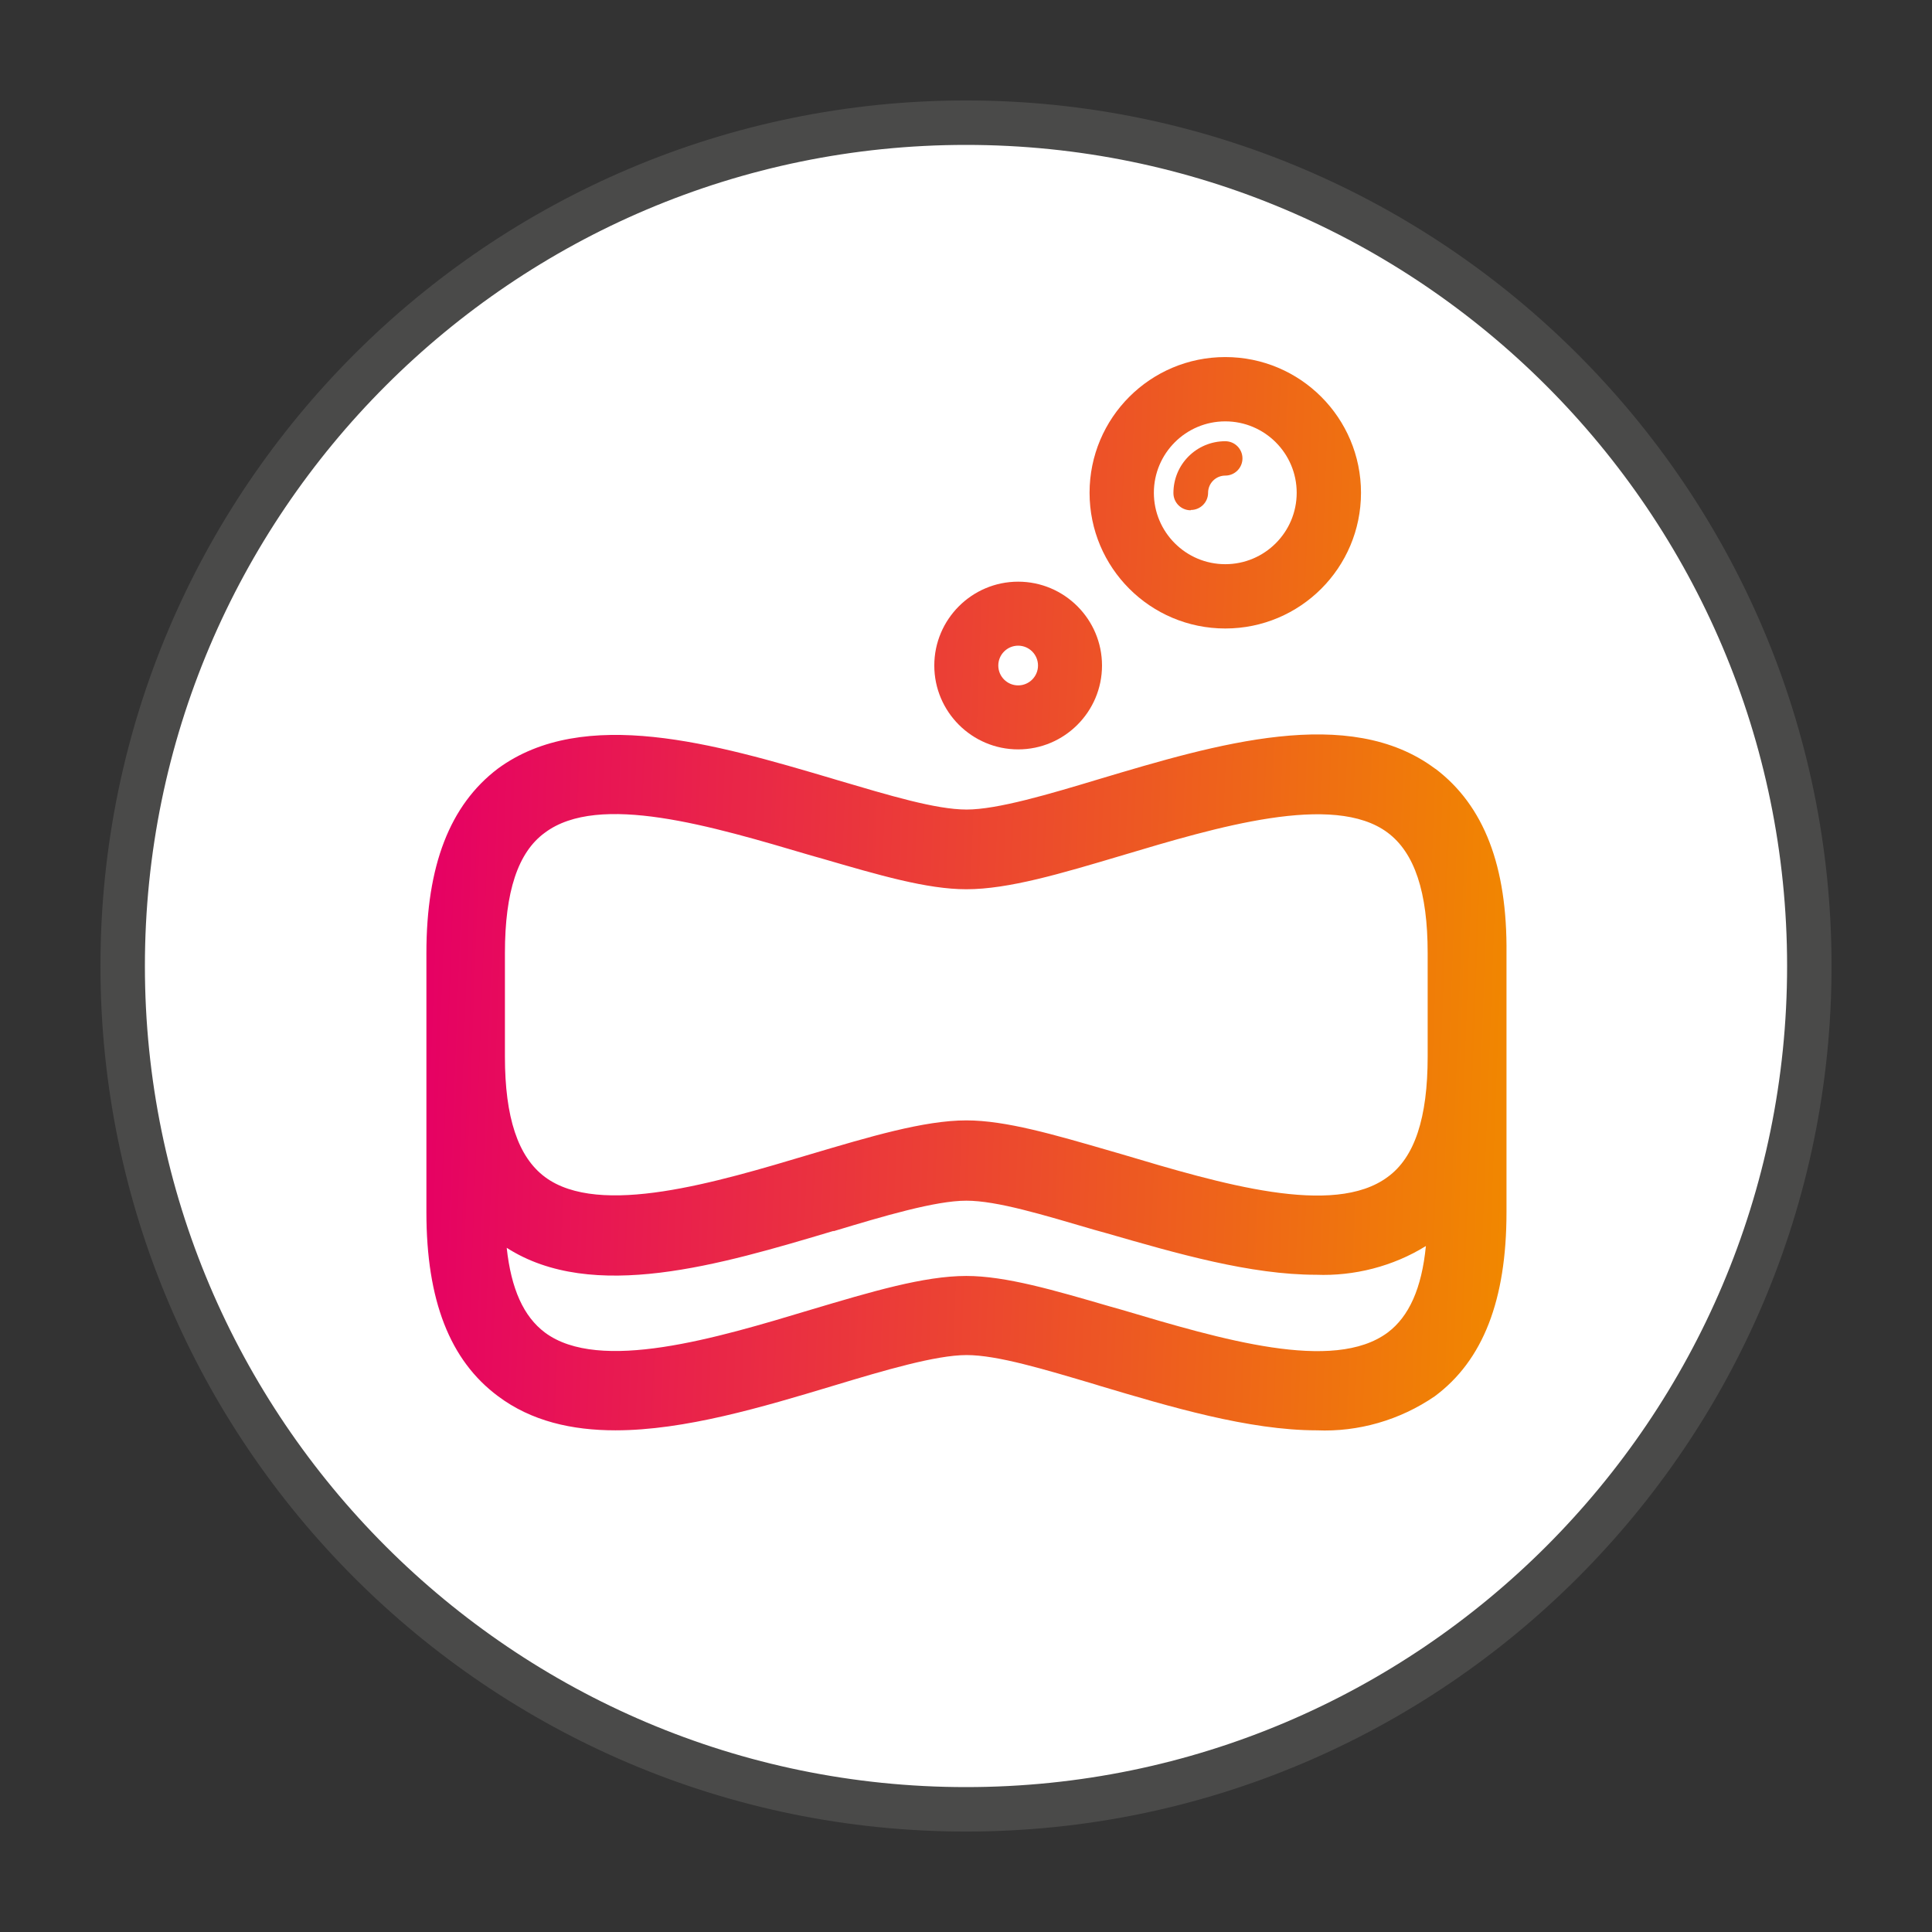
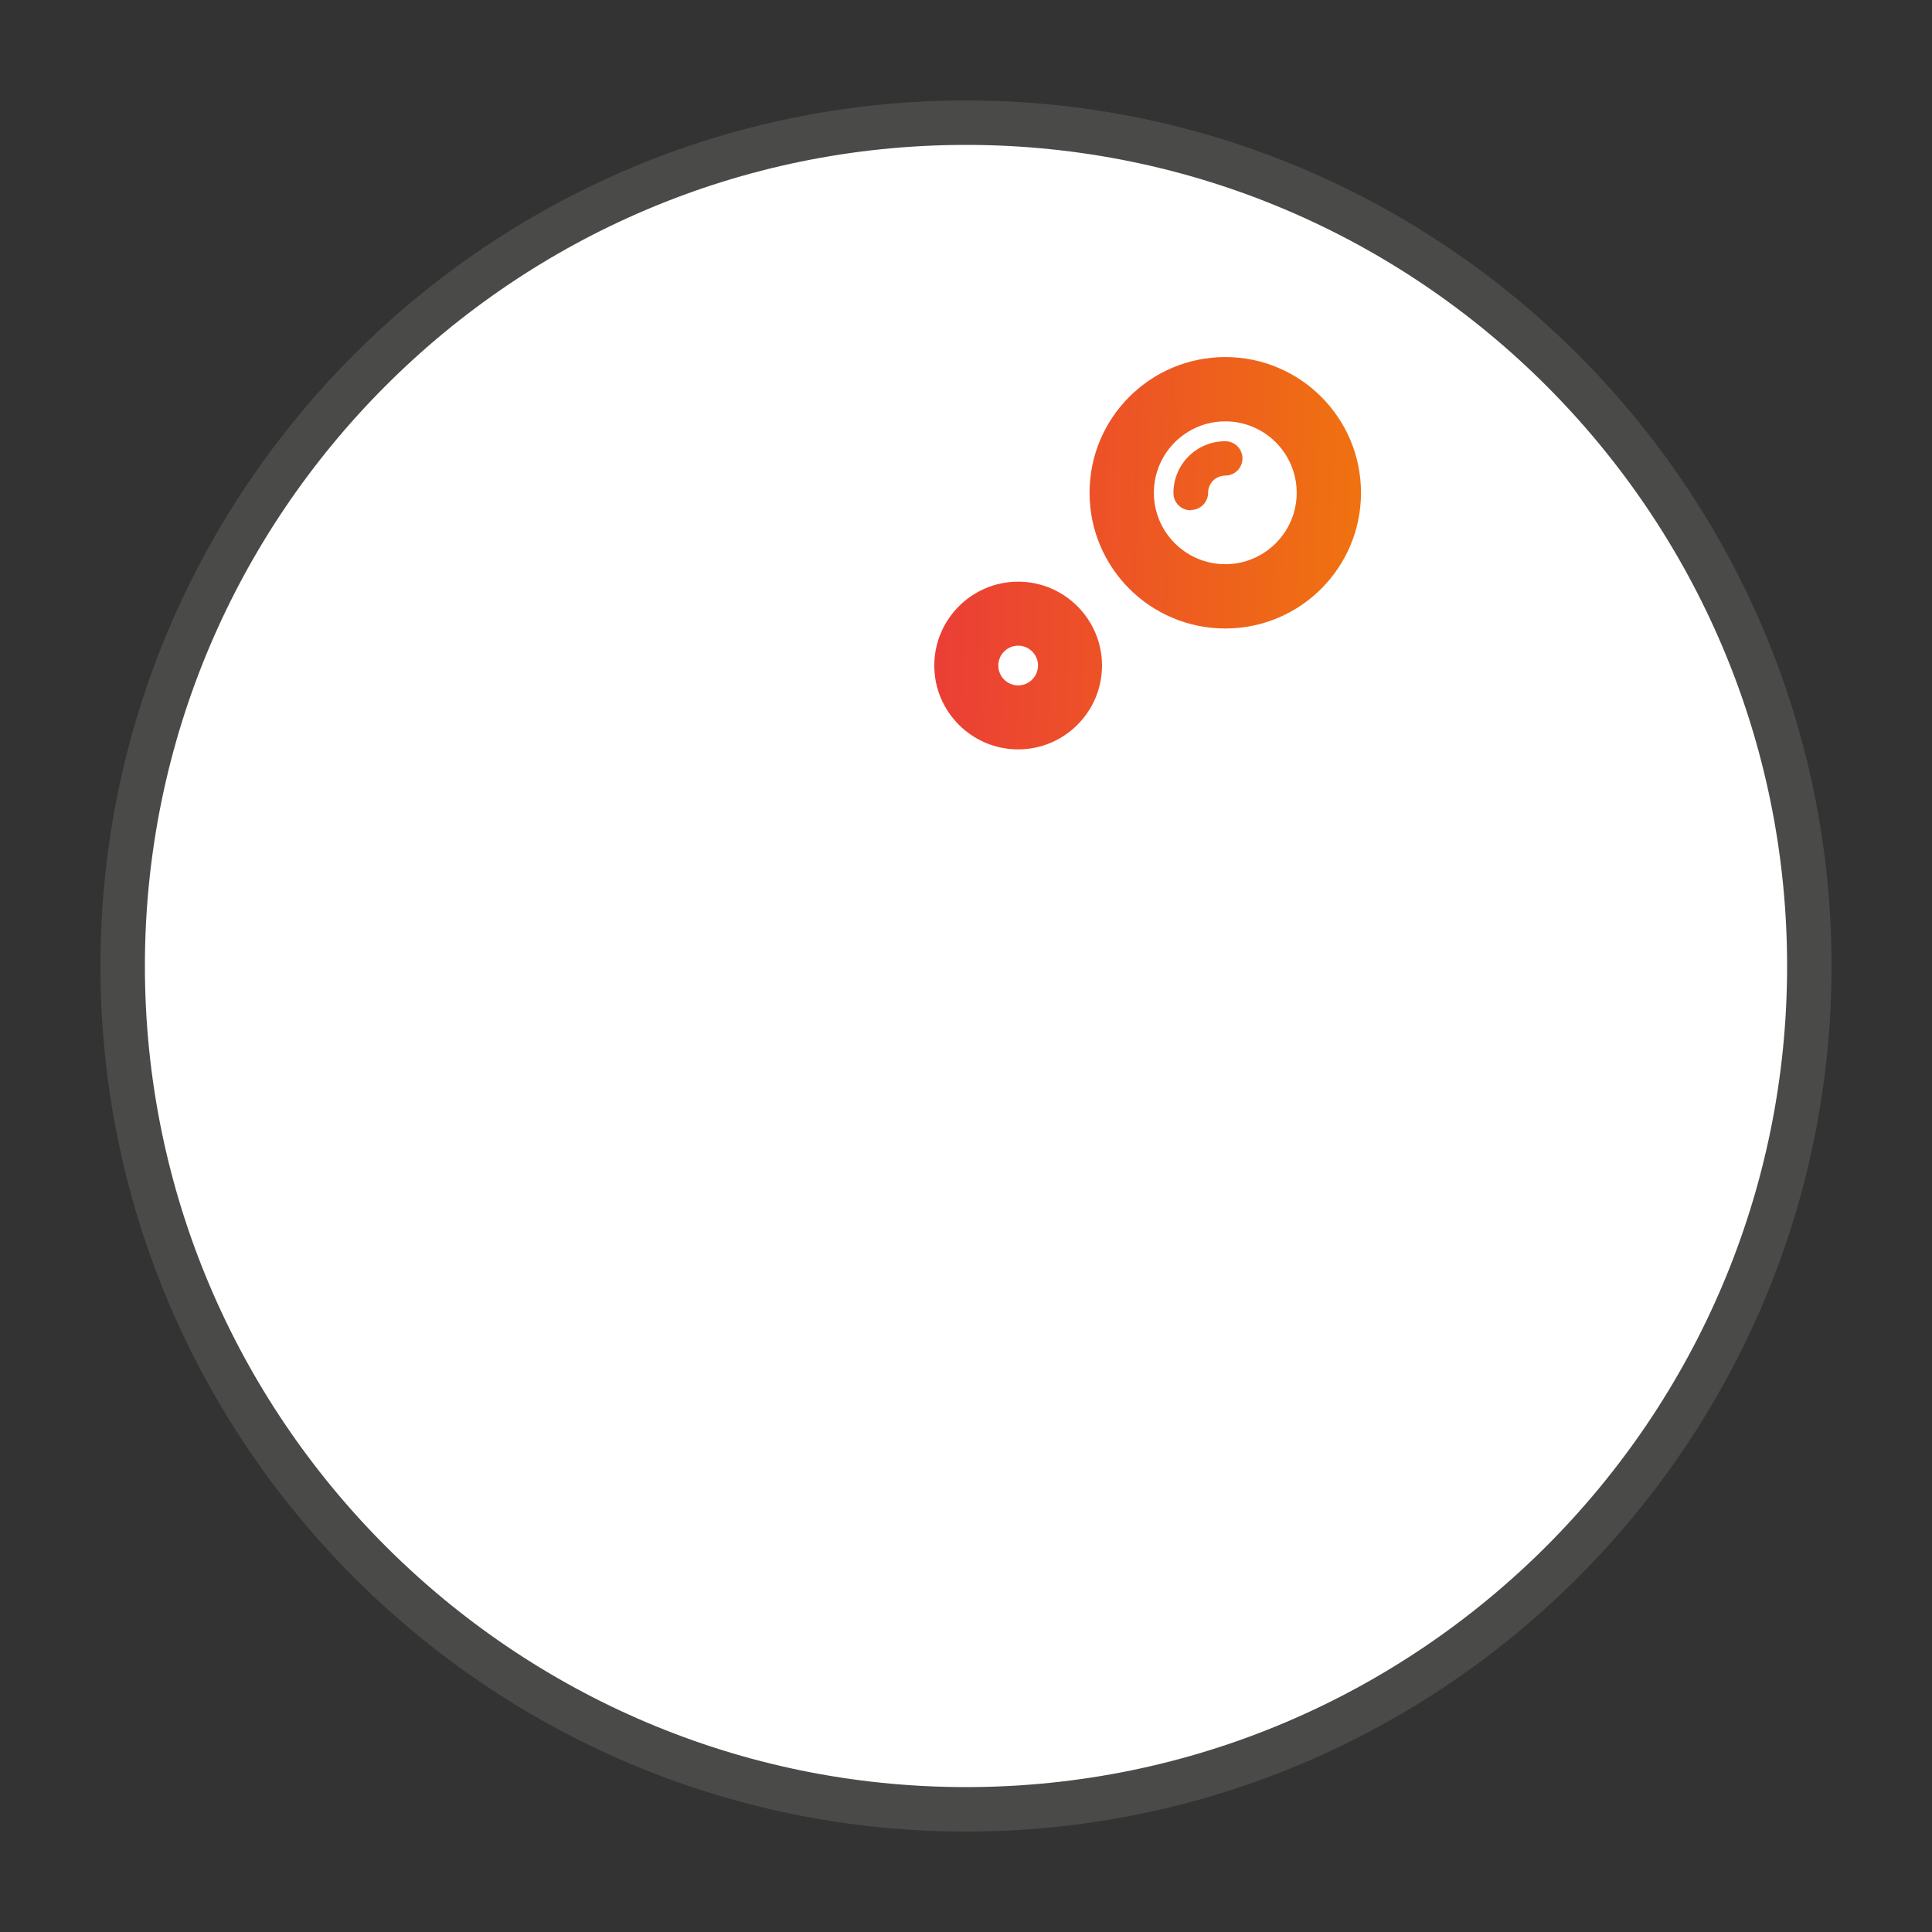
<svg xmlns="http://www.w3.org/2000/svg" xmlns:xlink="http://www.w3.org/1999/xlink" id="Calque_1" data-name="Calque 1" viewBox="0 0 65.2 65.2">
  <rect x="0" y="0" width="65.2" height="65.2" fill="#333333" stroke="none" />
  <defs>
    <style>
      .cls-1 {
        fill: url(#Dégradé_sans_nom_4-2);
      }

      .cls-1, .cls-2, .cls-3, .cls-4 {
        stroke-width: 0px;
      }

      .cls-2 {
        fill: url(#Dégradé_sans_nom_4-4);
      }

      .cls-3 {
        fill: url(#Dégradé_sans_nom_4);
      }

      .cls-4 {
        fill: url(#Dégradé_sans_nom_4-3);
      }

      .cls-5 {
        fill: #fff;
        stroke: #4a4a49;
        stroke-linecap: round;
        stroke-linejoin: round;
        stroke-width: 1.5px;
      }
    </style>
    <linearGradient id="Dégradé_sans_nom_4" data-name="Dégradé sans nom 4" x1="14.14" y1="35.84" x2="50.88" y2="37.21" gradientUnits="userSpaceOnUse">
      <stop offset="0" stop-color="#e60064" />
      <stop offset="1" stop-color="#f18700" />
    </linearGradient>
    <linearGradient id="Dégradé_sans_nom_4-2" data-name="Dégradé sans nom 4" x1="14.9" y1="15.64" x2="51.65" y2="17.02" xlink:href="#Dégradé_sans_nom_4" />
    <linearGradient id="Dégradé_sans_nom_4-3" data-name="Dégradé sans nom 4" x1="14.92" y1="15.08" x2="51.67" y2="16.46" xlink:href="#Dégradé_sans_nom_4" />
    <linearGradient id="Dégradé_sans_nom_4-4" data-name="Dégradé sans nom 4" x1="14.67" y1="21.72" x2="51.42" y2="23.1" xlink:href="#Dégradé_sans_nom_4" />
  </defs>
  <path class="cls-5" d="M32.6,61.06c15.69,0,28.46-12.77,28.46-28.46S48.29,4.14,32.6,4.14,4.14,16.91,4.14,32.6s12.77,28.46,28.46,28.46Z" />
  <g>
-     <path class="cls-3" d="M48.43,25.94h0c-2.9-2.17-7.38-.83-11.33.35-1.69.51-3.44,1.03-4.48,1.03s-2.62-.48-4.35-.99l-.2-.06c-3.92-1.16-8.37-2.46-11.27-.33-1.62,1.23-2.41,3.27-2.41,6.23v8.74c0,2.97.79,5,2.42,6.21,1.12.84,2.49,1.15,3.96,1.15,2.33,0,4.95-.78,7.37-1.51,1.69-.51,3.44-1.03,4.48-1.03s2.62.48,4.34.99l.16.05c2.35.7,5.02,1.5,7.32,1.5h0c1.39.06,2.8-.34,3.98-1.15,1.63-1.21,2.42-3.25,2.42-6.21v-8.73c.03-2.95-.76-4.99-2.39-6.23ZM46.83,39.72c-1.83,1.36-5.63.23-8.98-.77l-.38-.11c-1.9-.55-3.53-1.03-4.86-1.03-1.43,0-3.29.56-5.25,1.14-3.18.95-7.13,2.14-8.97.77-.91-.68-1.35-2.01-1.35-4.06v-3.5c0-2.07.44-3.4,1.35-4.06,1.82-1.36,5.6-.23,8.98.77l.39.11c1.89.55,3.52,1.03,4.85,1.03,1.43,0,3.2-.53,5.25-1.14,3.18-.95,7.14-2.14,8.97-.77.91.68,1.35,2.01,1.35,4.06v3.5c0,2.07-.44,3.4-1.35,4.06ZM28.13,41.55c1.69-.51,3.44-1.03,4.48-1.03s2.6.48,4.31.98l.43.12c2.39.69,4.85,1.4,7.07,1.4h0c1.27.05,2.59-.28,3.7-.97-.14,1.43-.57,2.38-1.29,2.92-1.83,1.36-5.61.23-8.98-.77l-.39-.11c-1.89-.55-3.52-1.03-4.85-1.03-1.43,0-3.2.53-5.25,1.14-3.18.96-7.13,2.14-8.97.77-.72-.54-1.14-1.47-1.29-2.86,2.9,1.86,7.21.57,11.03-.57Z" />
    <path class="cls-1" d="M41.35,21.21c2.53,0,4.58-2.05,4.58-4.58s-2.05-4.58-4.58-4.58-4.58,2.05-4.58,4.58,2.05,4.58,4.58,4.58ZM41.35,14.22c1.33,0,2.41,1.08,2.41,2.41s-1.08,2.41-2.41,2.41-2.41-1.08-2.41-2.41,1.08-2.41,2.41-2.41Z" />
    <path class="cls-4" d="M40.19,17.21c.32,0,.58-.26.58-.58s.26-.58.58-.58.58-.26.58-.58-.26-.58-.58-.58c-.97,0-1.75.78-1.75,1.75,0,.32.26.58.58.58Z" />
    <path class="cls-2" d="M34.36,25.29c1.56,0,2.83-1.27,2.83-2.83s-1.27-2.83-2.83-2.83-2.83,1.27-2.83,2.83,1.27,2.83,2.83,2.83ZM33.69,22.46c0-.37.3-.67.67-.67s.67.3.67.67-.3.67-.67.67-.67-.3-.67-.67Z" />
  </g>
</svg>